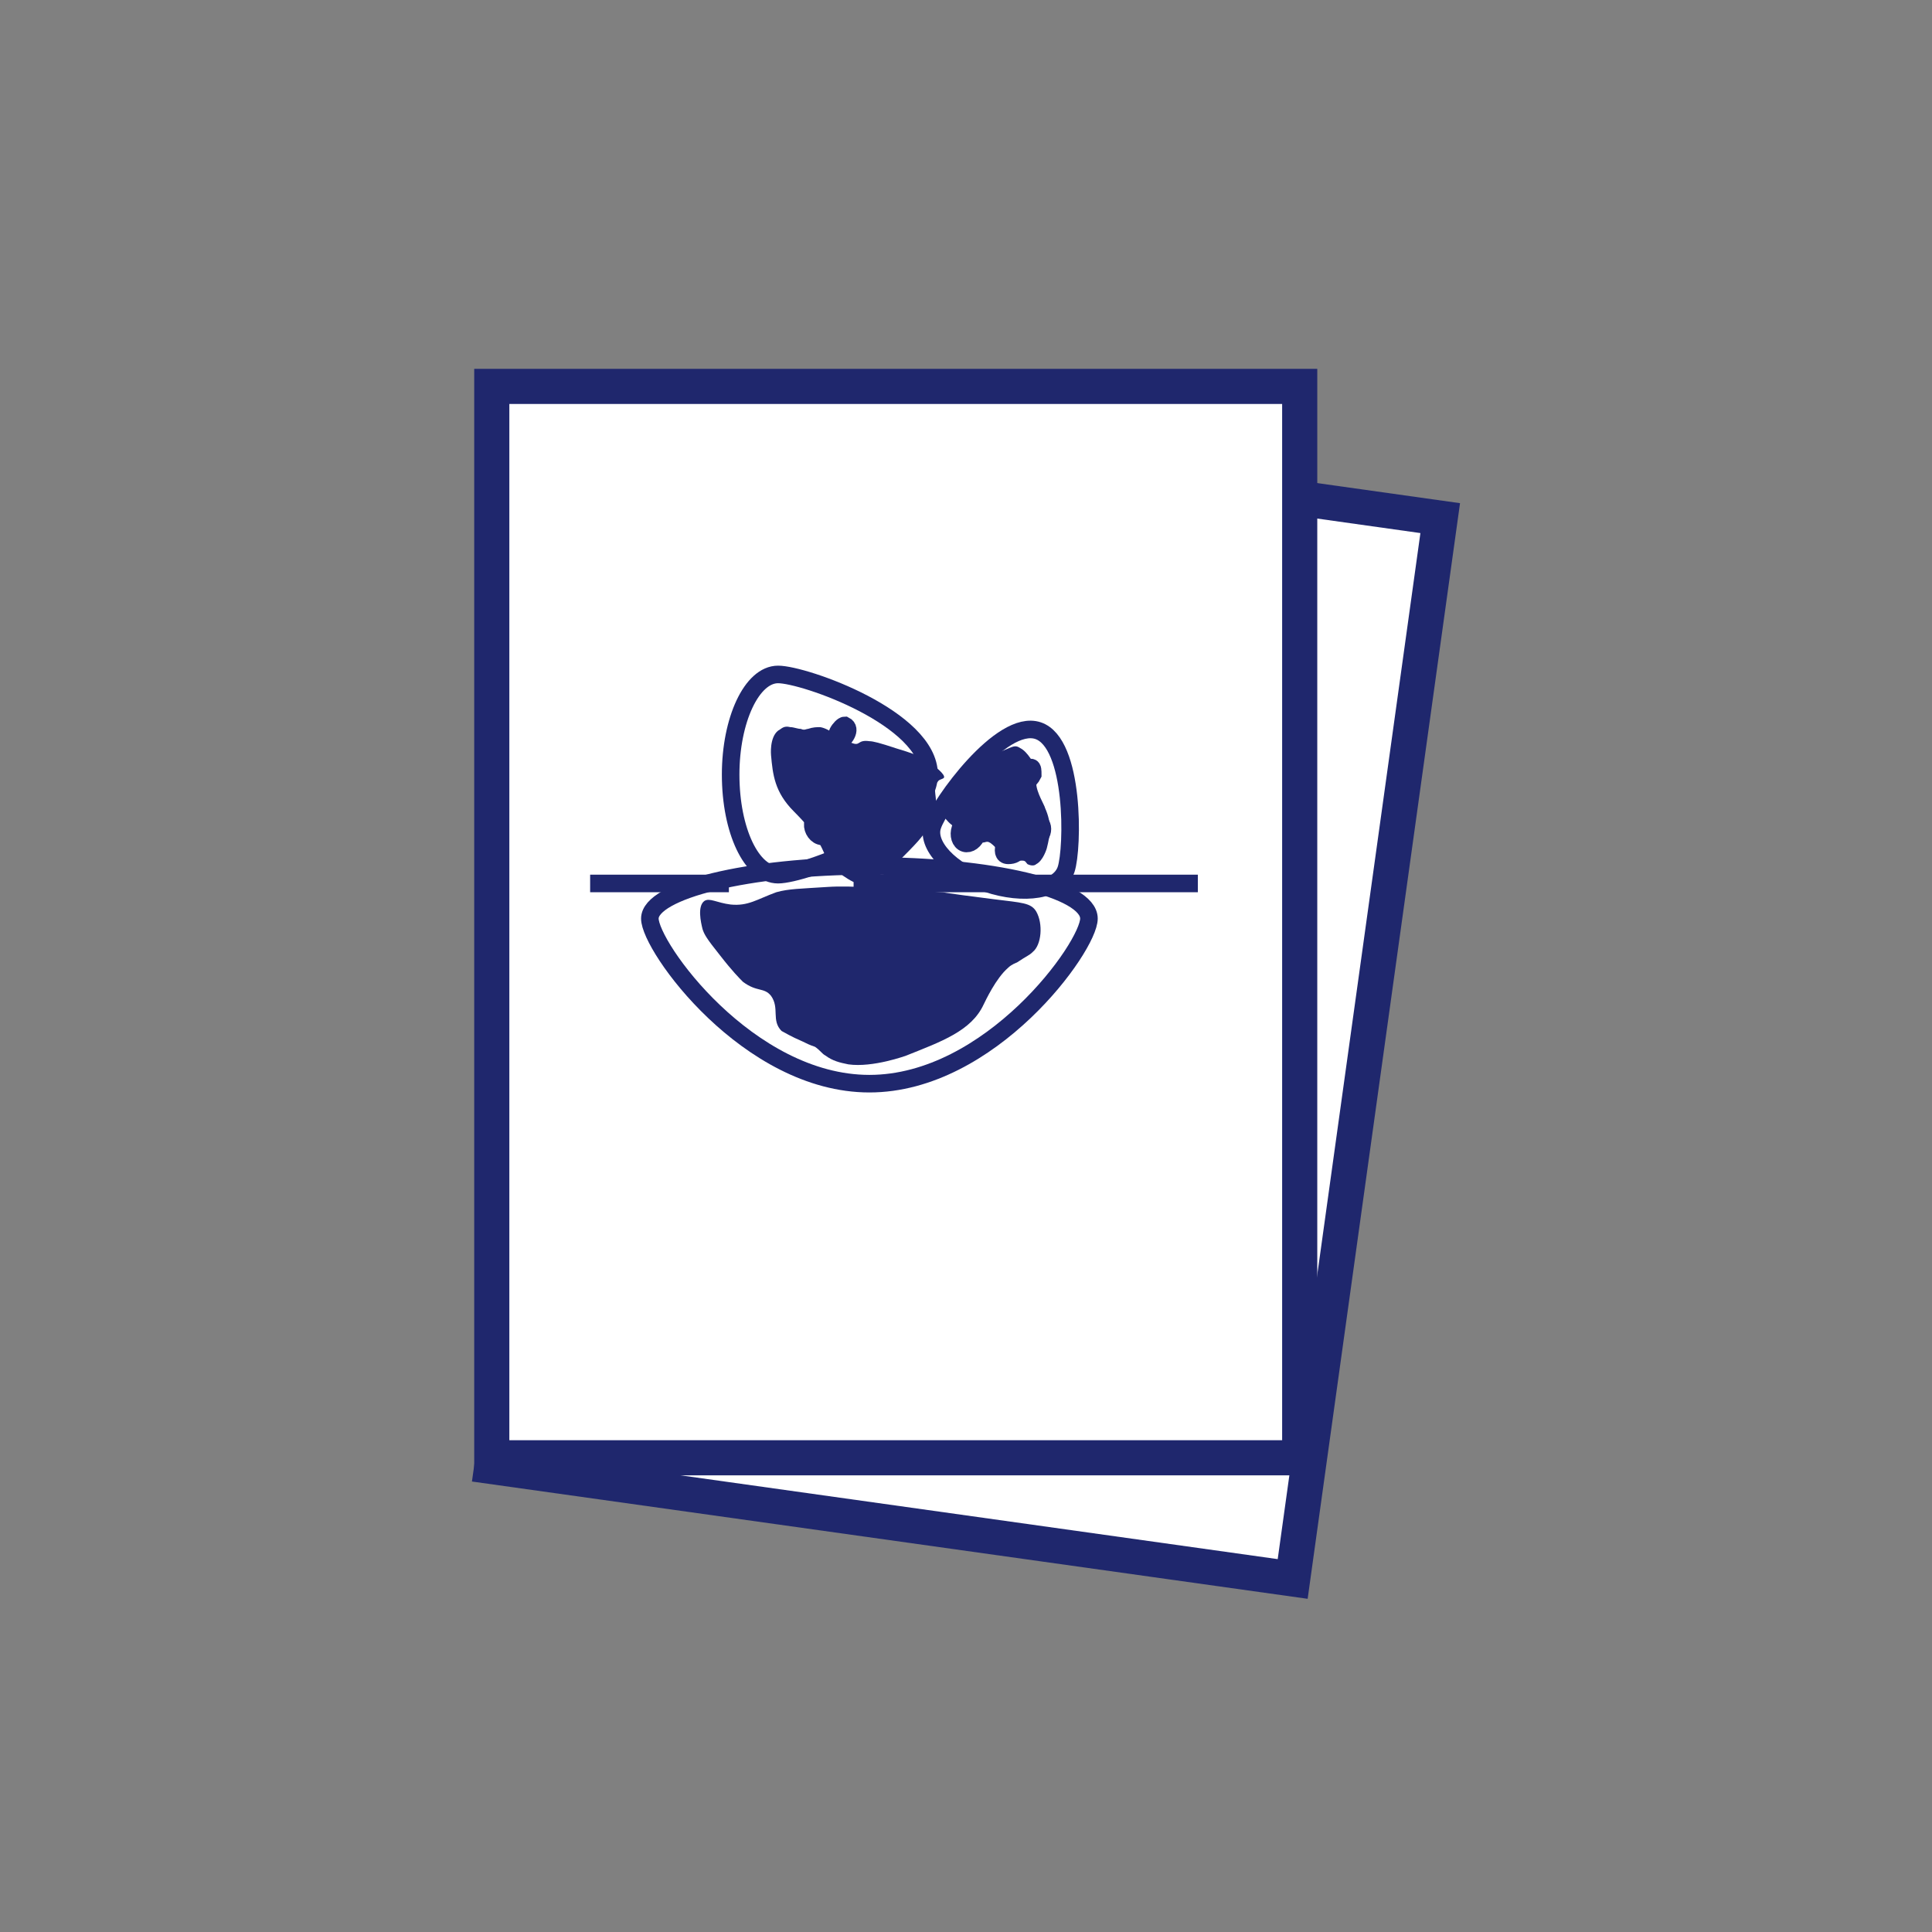
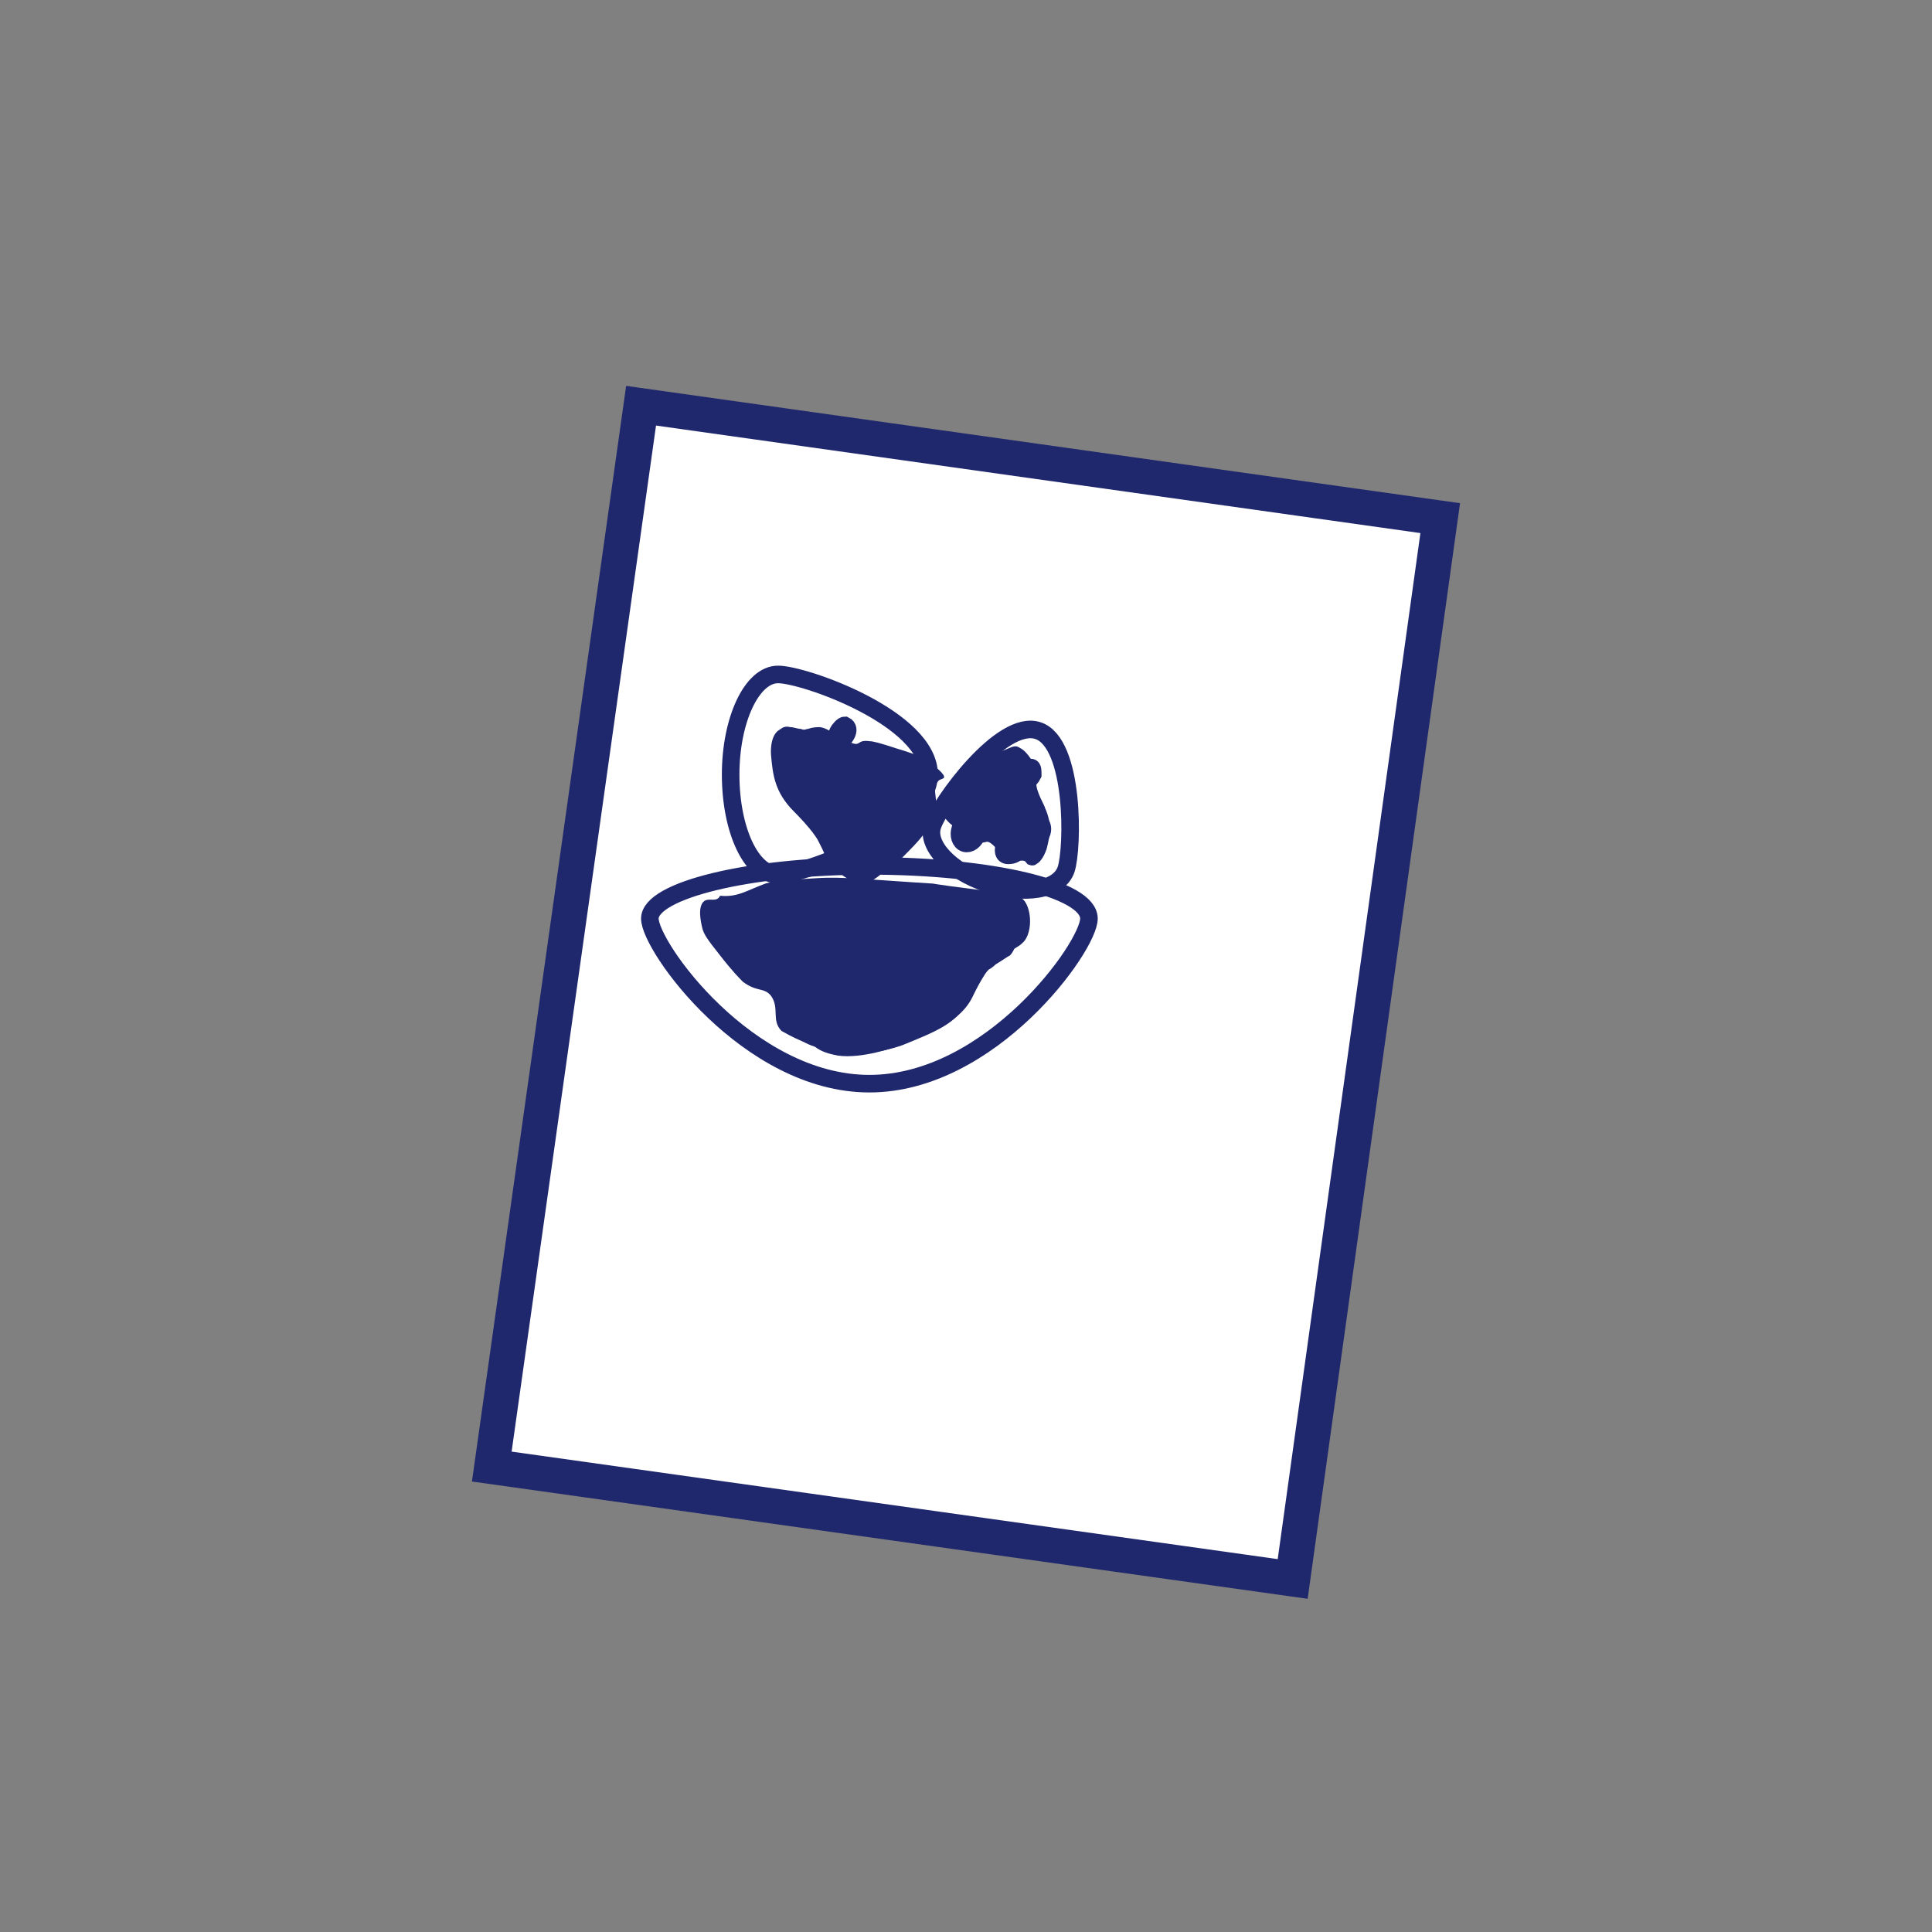
<svg xmlns="http://www.w3.org/2000/svg" version="1.1" id="Calque_1" x="0px" y="0px" viewBox="0 0 110 110" style="enable-background:new 0 0 110 110;" xml:space="preserve">
  <rect x="0" y="0" width="110" height="110" fill="#808080" stroke="none" />
  <style type="text/css"> .st0{fill-rule:evenodd;clip-rule:evenodd;fill:#FFFFFF;stroke:#1F276D;stroke-width:2;} .st1{fill:#1F276D;} .st2{fill:none;stroke:#1F276D;} </style>
  <g>
    <path class="st0" d="M36.5,23.1L28,83.5l45.6,6.4L82,29.5L36.5,23.1z" />
-     <rect x="28" y="22" class="st0" width="46" height="61" />
  </g>
  <g>
-     <path class="st1" d="M40.1,51.3c-0.4,0.3-0.2,1.2-0.1,1.6c0.1,0.3,0.2,0.5,1,1.5c0.7,0.9,1.1,1.3,1.3,1.5c0.8,0.6,1.2,0.3,1.6,0.8 c0.5,0.7,0,1.4,0.6,2c0.2,0.1,0.5,0.3,1.2,0.6c0.2,0.1,0.4,0.2,0.7,0.3c0.3,0.2,0.4,0.4,0.6,0.5c0.4,0.3,0.8,0.4,1.3,0.5 c1.4,0.2,3.3-0.5,3.3-0.5c2-0.8,3.7-1.4,4.4-2.9c0.1-0.2,0.7-1.5,1.4-2.1c0.2-0.2,0.5-0.3,0.5-0.3c0.6-0.4,0.7-0.4,0.9-0.6 c0.5-0.4,0.6-1.6,0.2-2.3c-0.3-0.5-0.8-0.5-2.4-0.7c-3.2-0.4-2.8-0.4-3-0.4c-3.3-0.2-5-0.4-6.5-0.3c-1.5,0.1-2.2,0.1-2.9,0.3 c-1.1,0.4-1.6,0.8-2.6,0.7C40.8,51.4,40.4,51.1,40.1,51.3z" />
+     <path class="st1" d="M40.1,51.3c-0.4,0.3-0.2,1.2-0.1,1.6c0.1,0.3,0.2,0.5,1,1.5c0.7,0.9,1.1,1.3,1.3,1.5c0.8,0.6,1.2,0.3,1.6,0.8 c0.5,0.7,0,1.4,0.6,2c0.2,0.1,0.5,0.3,1.2,0.6c0.2,0.1,0.4,0.2,0.7,0.3c0.4,0.3,0.8,0.4,1.3,0.5 c1.4,0.2,3.3-0.5,3.3-0.5c2-0.8,3.7-1.4,4.4-2.9c0.1-0.2,0.7-1.5,1.4-2.1c0.2-0.2,0.5-0.3,0.5-0.3c0.6-0.4,0.7-0.4,0.9-0.6 c0.5-0.4,0.6-1.6,0.2-2.3c-0.3-0.5-0.8-0.5-2.4-0.7c-3.2-0.4-2.8-0.4-3-0.4c-3.3-0.2-5-0.4-6.5-0.3c-1.5,0.1-2.2,0.1-2.9,0.3 c-1.1,0.4-1.6,0.8-2.6,0.7C40.8,51.4,40.4,51.1,40.1,51.3z" />
    <path class="st2" d="M62,52.3c0,1.6-5.6,9.4-12.5,9.4s-12.5-7.8-12.5-9.4c0-1.6,5.6-3,12.5-3S62,50.6,62,52.3z" />
-     <ellipse class="st2" cx="55.2" cy="52.7" rx="1.7" ry="0.9" />
    <ellipse class="st2" cx="44.2" cy="54.3" rx="1.3" ry="0.7" />
    <path class="st2" d="M51.1,54.3c0,0.4-0.6,0.7-1.3,0.7c-0.7,0-1.3-0.3-1.3-0.7c0-0.4,0.6-0.7,1.3-0.7 C50.5,53.6,51.1,53.9,51.1,54.3z" />
    <path class="st2" d="M48.5,52.5c0,0.4-0.6,0.7-1.3,0.7s-1.3-0.3-1.3-0.7c0-0.4,0.6-0.7,1.3-0.7S48.5,52.1,48.5,52.5z" />
    <path class="st2" d="M50.2,56.9c0,0.3-0.3,0.5-0.7,0.5s-0.7-0.2-0.7-0.5c0-0.3,0.3-0.5,0.7-0.5S50.2,56.6,50.2,56.9z" />
    <path class="st2" d="M49.2,58.3c0,0.3-0.3,0.5-0.7,0.5c-0.4,0-0.7-0.2-0.7-0.5c0-0.3,0.3-0.5,0.7-0.5C48.9,57.8,49.2,58,49.2,58.3z " />
    <path class="st1" d="M41.5,51.9c-0.3,0.3-0.2,1,0,1.4c0.1,0.2,0.2,0.4,0.9,1.3c0.6,0.8,0.9,1.1,1.1,1.3c0.7,0.5,1,0.2,1.4,0.7 c0.5,0.6,0,1.2,0.5,1.7c0.1,0.1,0.4,0.2,1,0.5c0.2,0.1,0.4,0.1,0.6,0.3c0.3,0.2,0.3,0.3,0.5,0.4c0.3,0.3,0.7,0.3,1.1,0.4 c1.2,0.2,2.8-0.4,2.8-0.4c1.7-0.7,3.1-1.2,3.7-2.5c0.1-0.1,0.6-1.3,1.2-1.8c0.2-0.1,0.4-0.3,0.4-0.3c0.5-0.3,0.6-0.4,0.8-0.5 c0.4-0.4,0.6-1.4,0.2-2c-0.3-0.4-0.7-0.5-2-0.6c-2.7-0.3-2.4-0.3-2.6-0.3c-2.9-0.2-4.3-0.3-5.6-0.2c-1.3,0.1-1.9,0.1-2.5,0.3 c-1,0.3-1.4,0.7-2.2,0.6C42.1,51.9,41.7,51.7,41.5,51.9z" />
  </g>
  <g>
    <path class="st2" d="M44.3,38.4c1.5,0,8.6,2.5,8.6,5.7c0,3.1-7.1,5.7-8.6,5.7c-1.5,0-2.7-2.5-2.7-5.7C41.6,41,42.8,38.4,44.3,38.4z " />
    <ellipse transform="matrix(0.311 -0.95 0.95 0.311 -10 77.896)" class="st2" cx="48.7" cy="45.8" rx="0.6" ry="0.6" />
    <path class="st2" d="M45.7,44.9c0.1-0.3,0.5-0.5,0.8-0.4c0.3,0.1,0.5,0.5,0.4,0.8c-0.1,0.3-0.5,0.5-0.8,0.4 C45.8,45.6,45.6,45.2,45.7,44.9z" />
-     <path class="st2" d="M46.3,46.8c0.1-0.3,0.5-0.5,0.8-0.4s0.5,0.5,0.4,0.8c-0.1,0.3-0.5,0.5-0.8,0.4S46.2,47.1,46.3,46.8z" />
    <path class="st2" d="M46.9,42.8c0.1-0.2,0.3-0.4,0.4-0.4c0.2,0.1,0.2,0.3,0.1,0.5c-0.1,0.2-0.3,0.4-0.4,0.4 C46.8,43.3,46.8,43,46.9,42.8z" />
    <path class="st2" d="M47.7,41.7c0.1-0.2,0.3-0.4,0.4-0.4c0.2,0.1,0.2,0.3,0.1,0.5c-0.1,0.2-0.3,0.4-0.4,0.4 C47.7,42.1,47.6,41.9,47.7,41.7z" />
    <path class="st1" d="M53.7,44.1c-0.2-0.3-0.9-0.8-1.3-1C52.2,43,52,42.9,51,42.6c-0.9-0.3-1.3-0.4-1.5-0.4c-0.7-0.1-0.5,0.3-1,0.1 c-0.7-0.2-1.2-0.8-1.8-0.9c-0.2,0-0.4,0-0.7,0.1c-0.1,0-0.2,0.1-0.4,0c-0.2,0-0.4-0.1-0.6-0.1c-0.4-0.1-0.5,0.1-0.7,0.2 c-0.5,0.4-0.4,1.4-0.4,1.4c0.1,1.1,0.2,2.1,1.3,3.2c0.1,0.1,1.1,1.1,1.4,1.7c0.1,0.2,0.2,0.4,0.2,0.4c0.2,0.4,0.2,0.5,0.2,0.6 c0.2,0.4,1.2,1.2,1.8,1.4c0.5,0.2,0.6,0,1.2-0.4c1.1-0.9,1-0.7,1.1-0.8c1-1,1.5-1.5,1.8-2.1c0.3-0.6,0.4-0.8,0.4-1.2 c0-0.6-0.2-1,0.1-1.3C53.5,44.3,53.9,44.4,53.7,44.1z" />
  </g>
  <g>
    <path class="st1" d="M53.4,45.9c0,0.2,0.4,0.7,0.6,0.9c0.1,0.1,0.2,0.2,0.8,0.6c0.5,0.3,0.8,0.5,0.9,0.5c0.4,0.2,0.4-0.1,0.7,0.1 c0.4,0.3,0.6,0.7,1,0.9c0.1,0,0.2,0.1,0.5,0.1c0.1,0,0.2,0,0.3,0c0.2,0,0.2,0.1,0.3,0.2c0.2,0.1,0.4,0.1,0.5,0 c0.4-0.2,0.6-0.9,0.6-0.9c0.2-0.8,0.3-1.4-0.1-2.3c0-0.1-0.5-0.9-0.5-1.4c0-0.1,0-0.3,0-0.3c0-0.3,0-0.4,0-0.5 c-0.1-0.3-0.5-1-0.9-1.2c-0.3-0.2-0.4-0.1-0.9,0.1c-0.9,0.4-0.8,0.3-0.9,0.4c-0.9,0.5-1.4,0.8-1.7,1.1c-0.3,0.3-0.5,0.5-0.6,0.7 c-0.1,0.4-0.1,0.7-0.4,0.8C53.6,45.8,53.4,45.7,53.4,45.9z" />
    <path class="st2" d="M53.1,47c0.4-1.2,3.9-6.1,6-5.4c2.1,0.7,2,6.7,1.6,7.9c-0.4,1.2-2.4,1.5-4.5,0.8C54.1,49.6,52.7,48.1,53.1,47z " />
    <ellipse transform="matrix(0.311 -0.95 0.95 0.311 -6.953 85.073)" class="st2" cx="55.2" cy="47.3" rx="0.7" ry="0.5" />
    <ellipse transform="matrix(0.311 -0.95 0.95 0.311 -4.344 88.604)" class="st2" cx="59" cy="47.3" rx="0.5" ry="0.4" />
    <path class="st2" d="M56.8,46.6c0.1-0.3,0.3-0.4,0.6-0.4c0.2,0.1,0.3,0.4,0.2,0.6c-0.1,0.3-0.3,0.4-0.6,0.4 C56.9,47.2,56.8,46.9,56.8,46.6z" />
    <path class="st2" d="M57.2,48.1c0.1-0.3,0.3-0.4,0.6-0.4c0.2,0.1,0.3,0.4,0.2,0.6c-0.1,0.3-0.3,0.4-0.6,0.4S57.1,48.4,57.2,48.1z" />
    <path class="st2" d="M57.7,44.9c0.1-0.2,0.2-0.3,0.3-0.3c0.1,0,0.1,0.2,0.1,0.4c-0.1,0.2-0.2,0.3-0.3,0.3 C57.7,45.3,57.7,45.1,57.7,44.9z" />
    <path class="st2" d="M58.4,44c0.1-0.2,0.2-0.3,0.3-0.3c0.1,0,0.1,0.2,0.1,0.4c-0.1,0.2-0.2,0.3-0.3,0.3 C58.3,44.4,58.3,44.2,58.4,44z" />
  </g>
-   <line class="st2" x1="33.6" y1="50.3" x2="41.5" y2="50.3" />
-   <line class="st2" x1="48.6" y1="50.3" x2="68.2" y2="50.3" />
</svg>